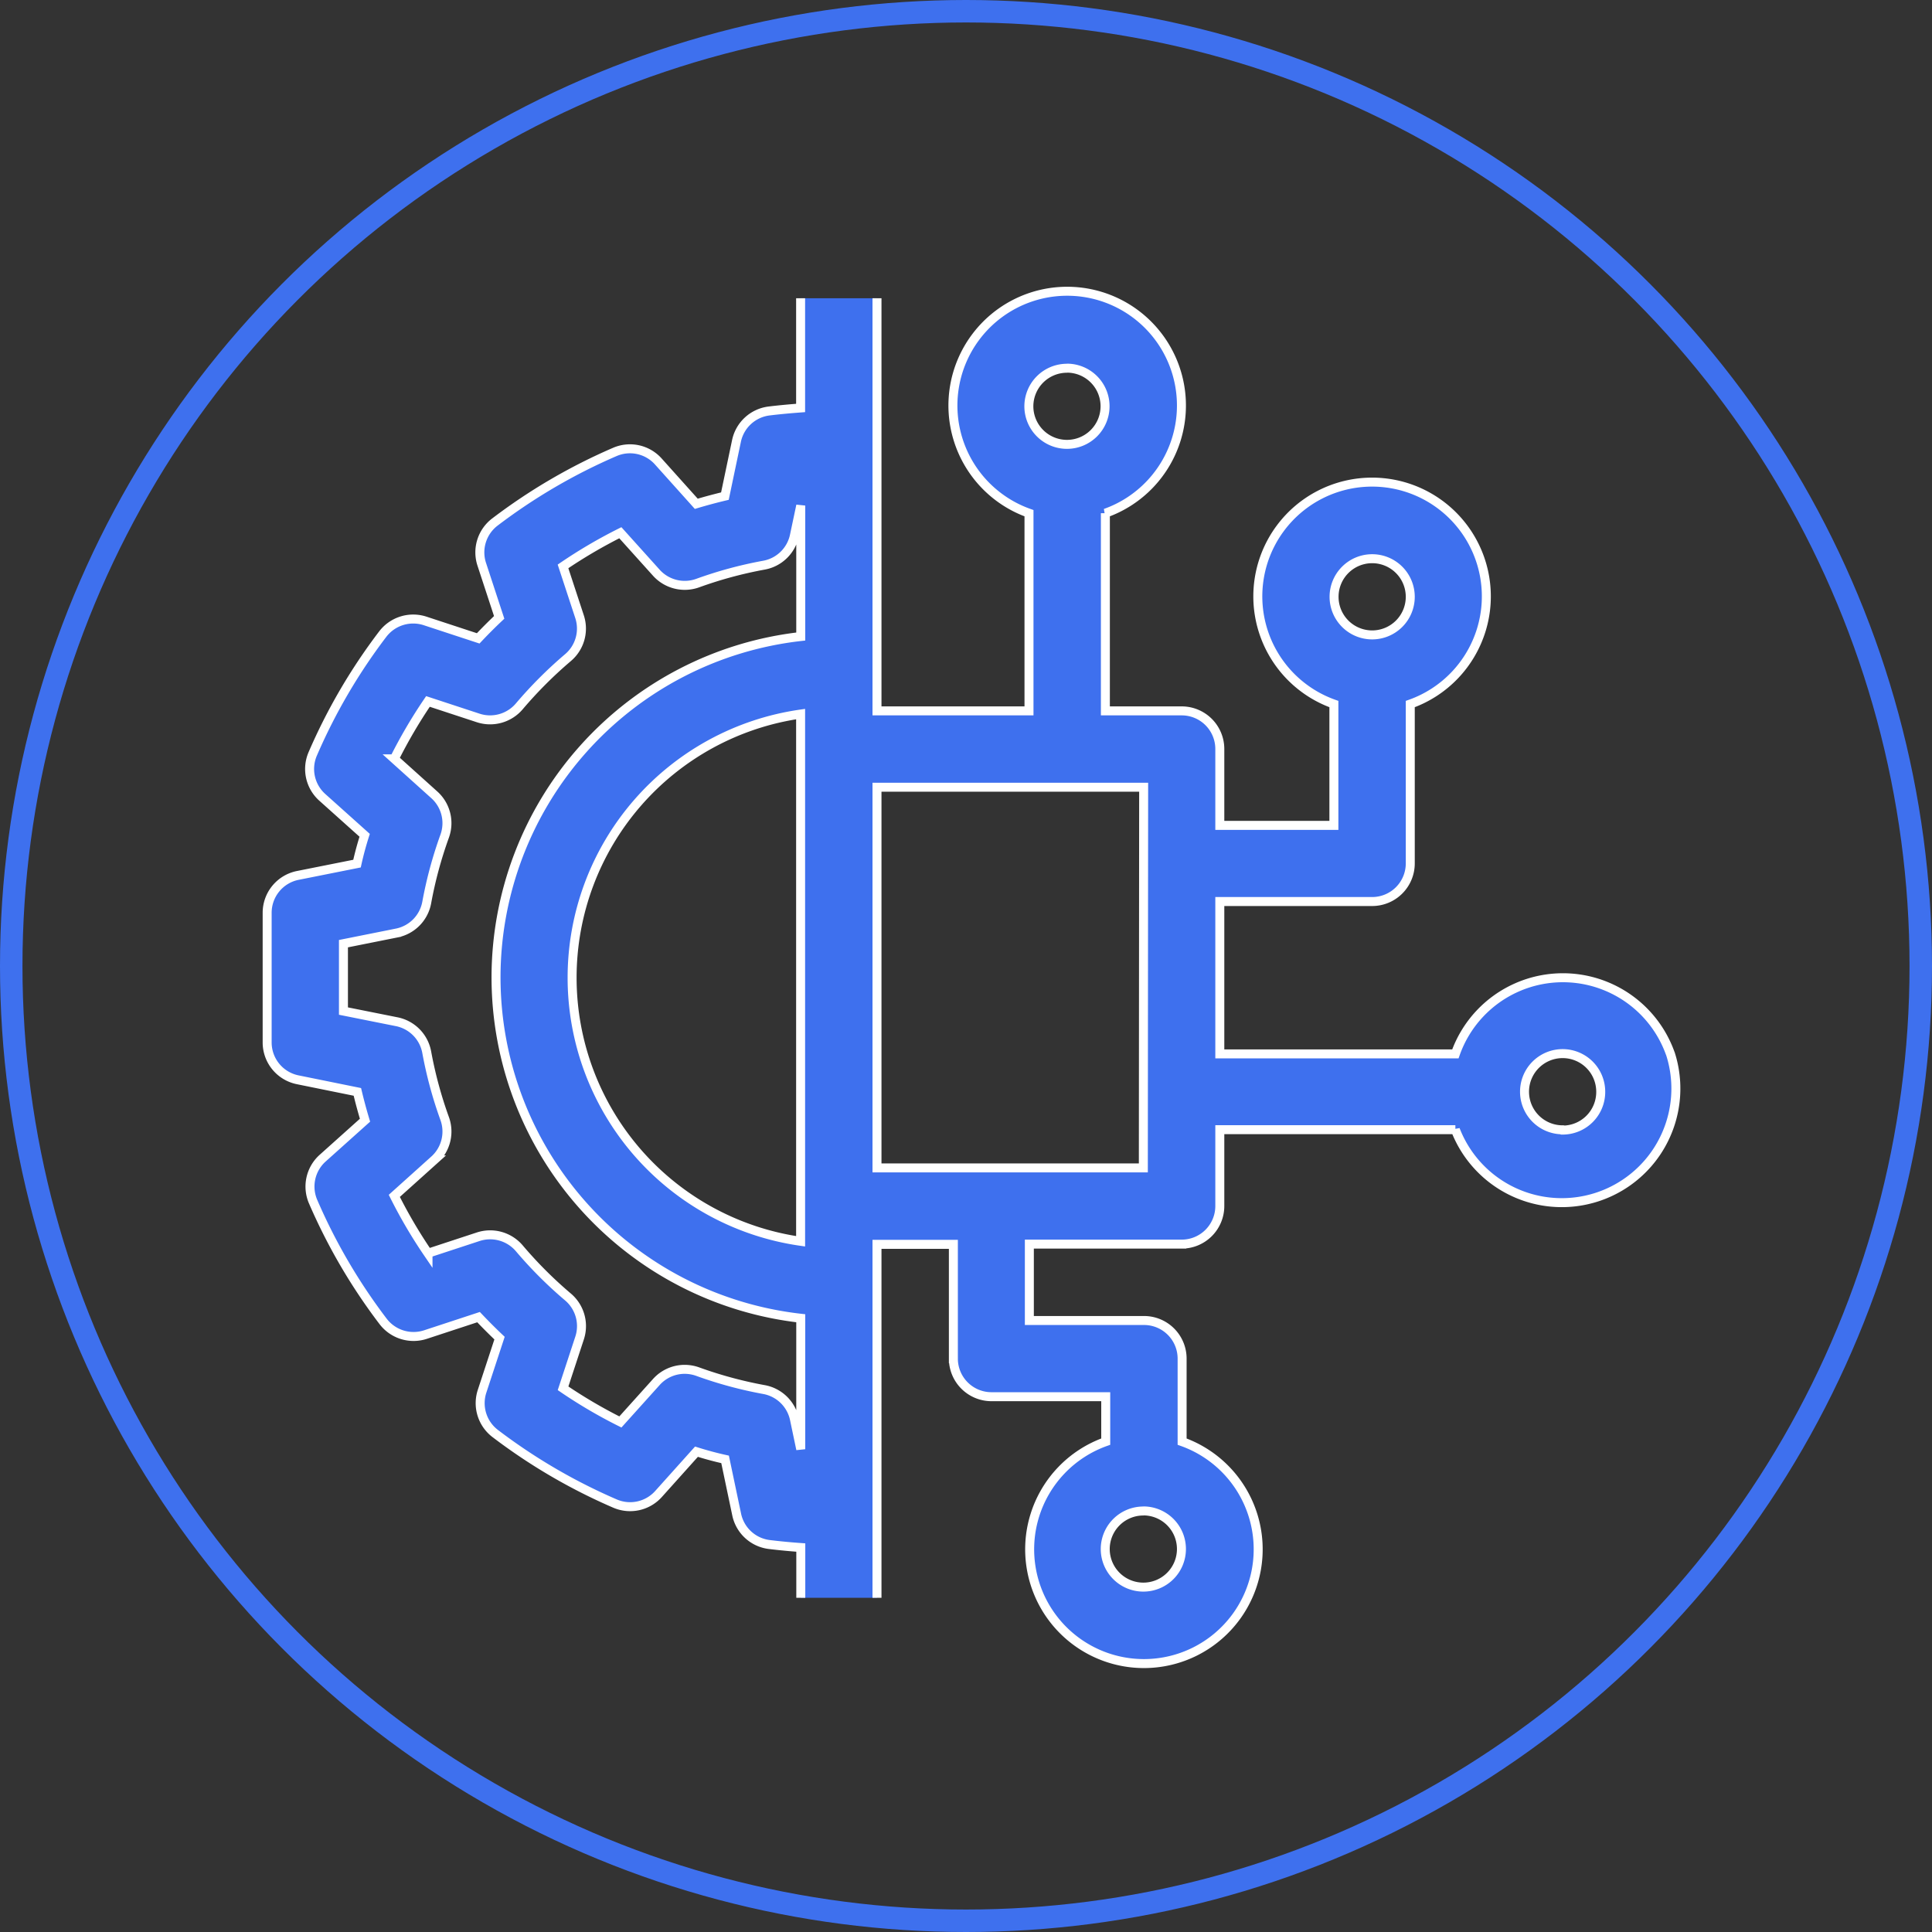
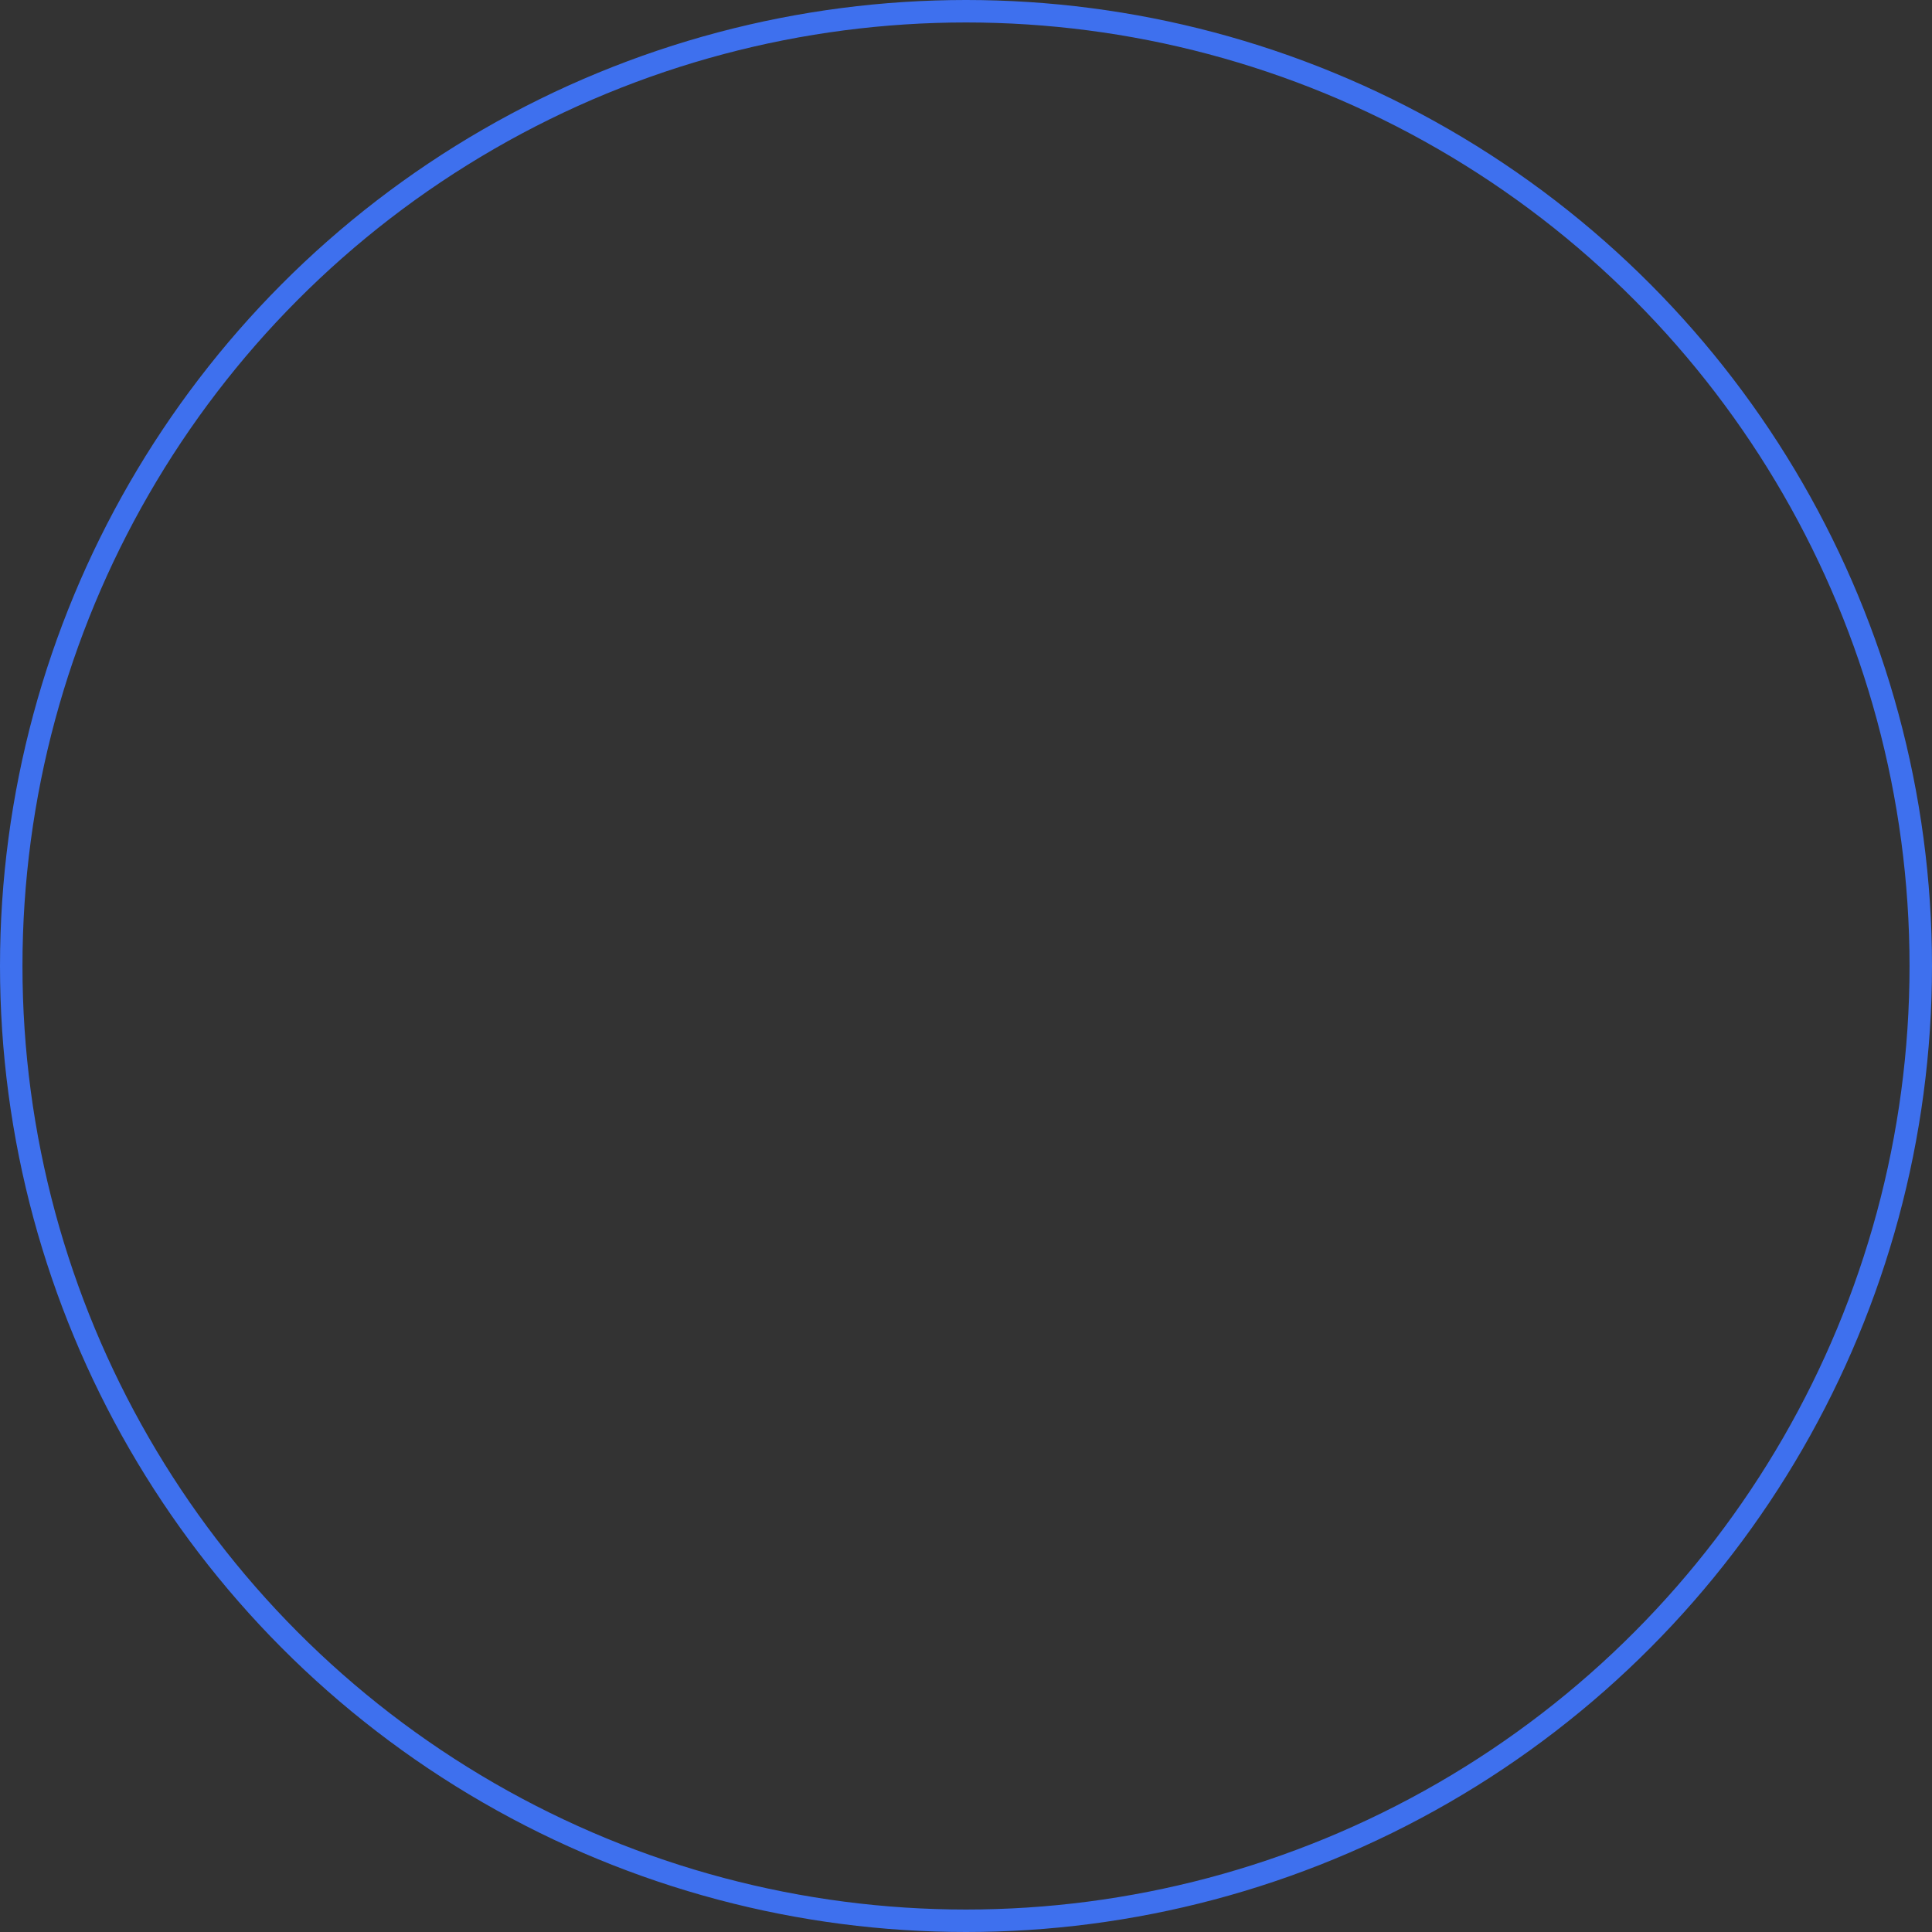
<svg xmlns="http://www.w3.org/2000/svg" width="43" height="43" viewBox="0 0 43 43">
  <rect x="0" y="0" width="43" height="43" fill="#333333" stroke="none" />
  <defs>
    <style>.a{fill:#752121;}.b,.f{fill:none;}.b{stroke:#3e70ee;stroke-width:0.5px;}.c{clip-path:url(#a);}.d{fill:#3e70ee;stroke:#fff;stroke-width:0.2px;}.e{stroke:none;}</style>
    <clipPath id="a">
-       <path class="a" d="M3535.542-7499.427h-7.569l-8.11,5.946-.946,15.409,8.245,7.569h8.379s-.135,3.244,5.541,3.244a155.032,155.032,0,0,0,16.084-1.487s-5.677-24.194-7.028-24.734-4.6-11.353-4.6-11.353Z" transform="translate(-3486.001 9593)" />
-     </clipPath>
+       </clipPath>
  </defs>
  <g transform="translate(-20 -2109.479)">
    <g class="b" transform="translate(20 2109.479)">
-       <circle class="e" cx="21.5" cy="21.5" r="21.5" />
      <circle class="f" cx="21.5" cy="21.5" r="21.25" />
    </g>
    <g class="c" transform="translate(-8.167 22.544)">
      <g transform="translate(28.186 2088.378)">
        <g transform="translate(0 0)">
          <path class="d" d="M101.156,26.145a2.537,2.537,0,0,0-4.783.009H91.13V22.763h3.391a.848.848,0,0,0,.848-.847h0V18.368a2.543,2.543,0,1,0-1.7,0v2.7H91.13v-1.7a.848.848,0,0,0-.847-.848h-1.7v-4.4a2.543,2.543,0,1,0-1.7,0v4.4H83.5V4.989a.848.848,0,0,0-.847-.848h0C72.193,4.141,64,11.713,64,21.379c0,4.592,1.823,10.671,4.757,15.865.527.932,1.215,1.913,1.942,2.951,1.539,2.194,3.251,4.66,3.438,6.808a2.41,2.41,0,0,0-1.018,2.012,2.518,2.518,0,0,0,.561,1.574,2.614,2.614,0,0,0-.778,1.877,2.546,2.546,0,0,0,2.543,2.543H89.858A2.56,2.56,0,0,0,92.4,52.434v-.028a2.532,2.532,0,0,0-.78-1.826,2.618,2.618,0,0,0,.563-1.625,2.431,2.431,0,0,0-2.436-2.427l-.107,0H83.5V30.393h1.7v2.543a.848.848,0,0,0,.847.848h2.544v1a2.543,2.543,0,1,0,1.7,0V32.936a.848.848,0,0,0-.847-.848H86.891v-1.7h3.391a.848.848,0,0,0,.848-.847h0v-1.7h5.243a2.539,2.539,0,0,0,4.783-1.7ZM94.521,15.133a.848.848,0,1,1-.848.848A.848.848,0,0,1,94.521,15.133ZM72.088,39.221c-.7-1-1.368-1.951-1.855-2.812C67.477,31.531,65.7,25.631,65.7,21.379,65.7,12.925,72.7,6.246,81.8,5.855v5.923c-.225.017-.455.037-.7.067a.847.847,0,0,0-.727.666l-.258,1.229q-.319.076-.637.171l-.845-.942a.847.847,0,0,0-.964-.214,12.758,12.758,0,0,0-2.667,1.557.848.848,0,0,0-.3.941l.389,1.186c-.16.151-.316.307-.467.467l-1.184-.389a.853.853,0,0,0-.941.295,12.726,12.726,0,0,0-1.559,2.668.847.847,0,0,0,.214.964l.943.845q-.1.314-.17.63l-1.318.263a.848.848,0,0,0-.682.831V25.9a.848.848,0,0,0,.682.831L71.935,27q.075.315.17.63l-.943.845a.849.849,0,0,0-.214.964,12.732,12.732,0,0,0,1.559,2.668.852.852,0,0,0,.941.295l1.184-.389c.152.16.307.316.467.467l-.389,1.184a.849.849,0,0,0,.295.941,12.727,12.727,0,0,0,2.668,1.559.849.849,0,0,0,.964-.214l.845-.942q.317.1.637.171l.258,1.228a.847.847,0,0,0,.727.667c.246.03.476.051.7.067v9.392H75.8C75.45,44.033,73.68,41.491,72.088,39.221Zm2.933-14.763a7.639,7.639,0,0,0,6.782,7.58v2.915l-.14-.667a.848.848,0,0,0-.679-.661,9.186,9.186,0,0,1-1.477-.4.862.862,0,0,0-.287-.05.847.847,0,0,0-.631.282l-.8.889a10.99,10.99,0,0,1-1.276-.749l.368-1.12a.849.849,0,0,0-.258-.912,9.282,9.282,0,0,1-1.085-1.085.852.852,0,0,0-.911-.257l-1.12.368a11,11,0,0,1-.75-1.277l.89-.8a.849.849,0,0,0,.232-.918,9.235,9.235,0,0,1-.4-1.477.848.848,0,0,0-.669-.681l-1.185-.237v-1.5l1.185-.237a.848.848,0,0,0,.669-.681,9.258,9.258,0,0,1,.4-1.478.848.848,0,0,0-.233-.918l-.889-.8a11.139,11.139,0,0,1,.749-1.277l1.12.368a.852.852,0,0,0,.911-.257,9.485,9.485,0,0,1,1.086-1.087.847.847,0,0,0,.257-.91l-.368-1.12a11.056,11.056,0,0,1,1.276-.749l.8.889a.851.851,0,0,0,.918.233,9.163,9.163,0,0,1,1.477-.4.847.847,0,0,0,.679-.66l.141-.667v2.915A7.639,7.639,0,0,0,75.021,24.458ZM81.8,18.591V30.325a5.927,5.927,0,0,1,0-11.734Zm8.9,33.874a.849.849,0,0,1-.848.848H75.445a.863.863,0,0,1-.849-.878q0-.015,0-.03a.849.849,0,0,1,.848-.848H89.858a.863.863,0,0,1,.849.878Q90.707,52.451,90.706,52.466Zm-1.065-4.239a.777.777,0,0,1,.848.788.849.849,0,0,1-.848.848H75.662a.863.863,0,0,1-.849-.878q0-.015,0-.03a.766.766,0,0,1,.8-.732l.05,0H89.641Zm-.207-11.9a.848.848,0,1,1-.848.848A.848.848,0,0,1,89.434,36.328Zm-1.7-25.434a.848.848,0,1,1-.848.848A.848.848,0,0,1,87.739,10.894Zm1.7,17.8H83.5V20.219h5.935Zm9.326-.848A.848.848,0,1,1,99.608,27,.848.848,0,0,1,98.76,27.85Z" transform="translate(-64 -4.141)" />
        </g>
      </g>
    </g>
  </g>
</svg>